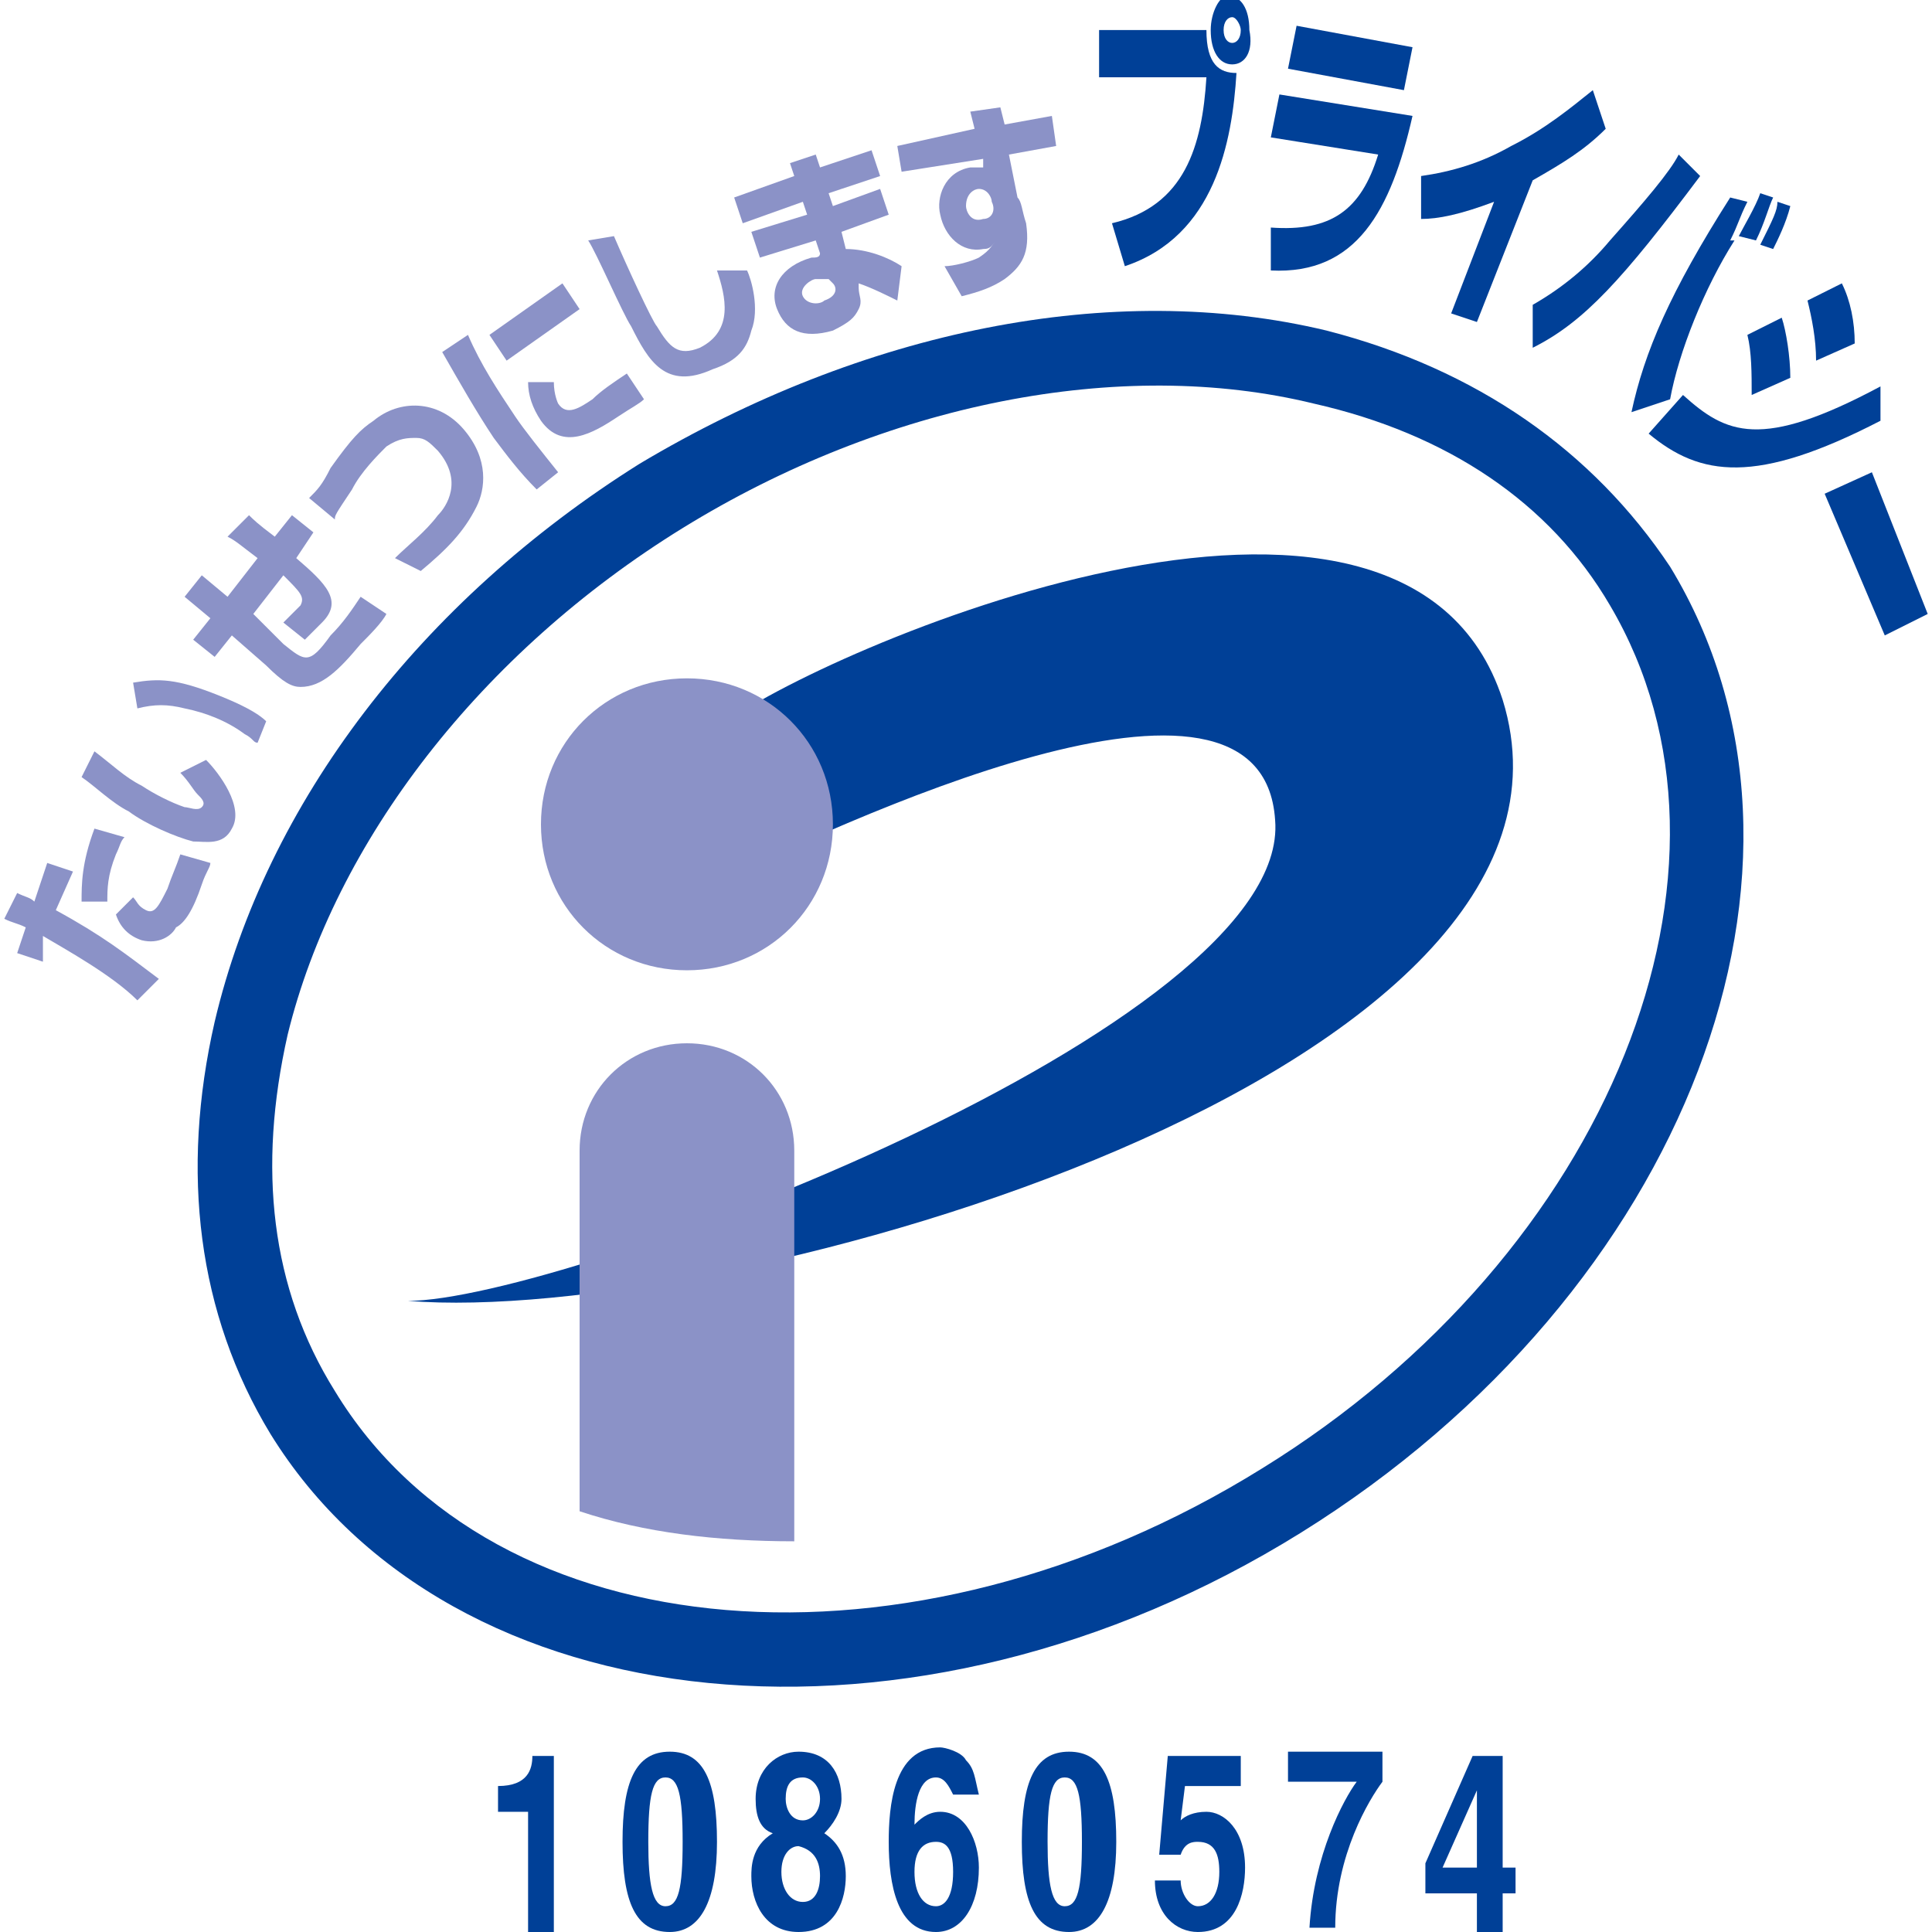
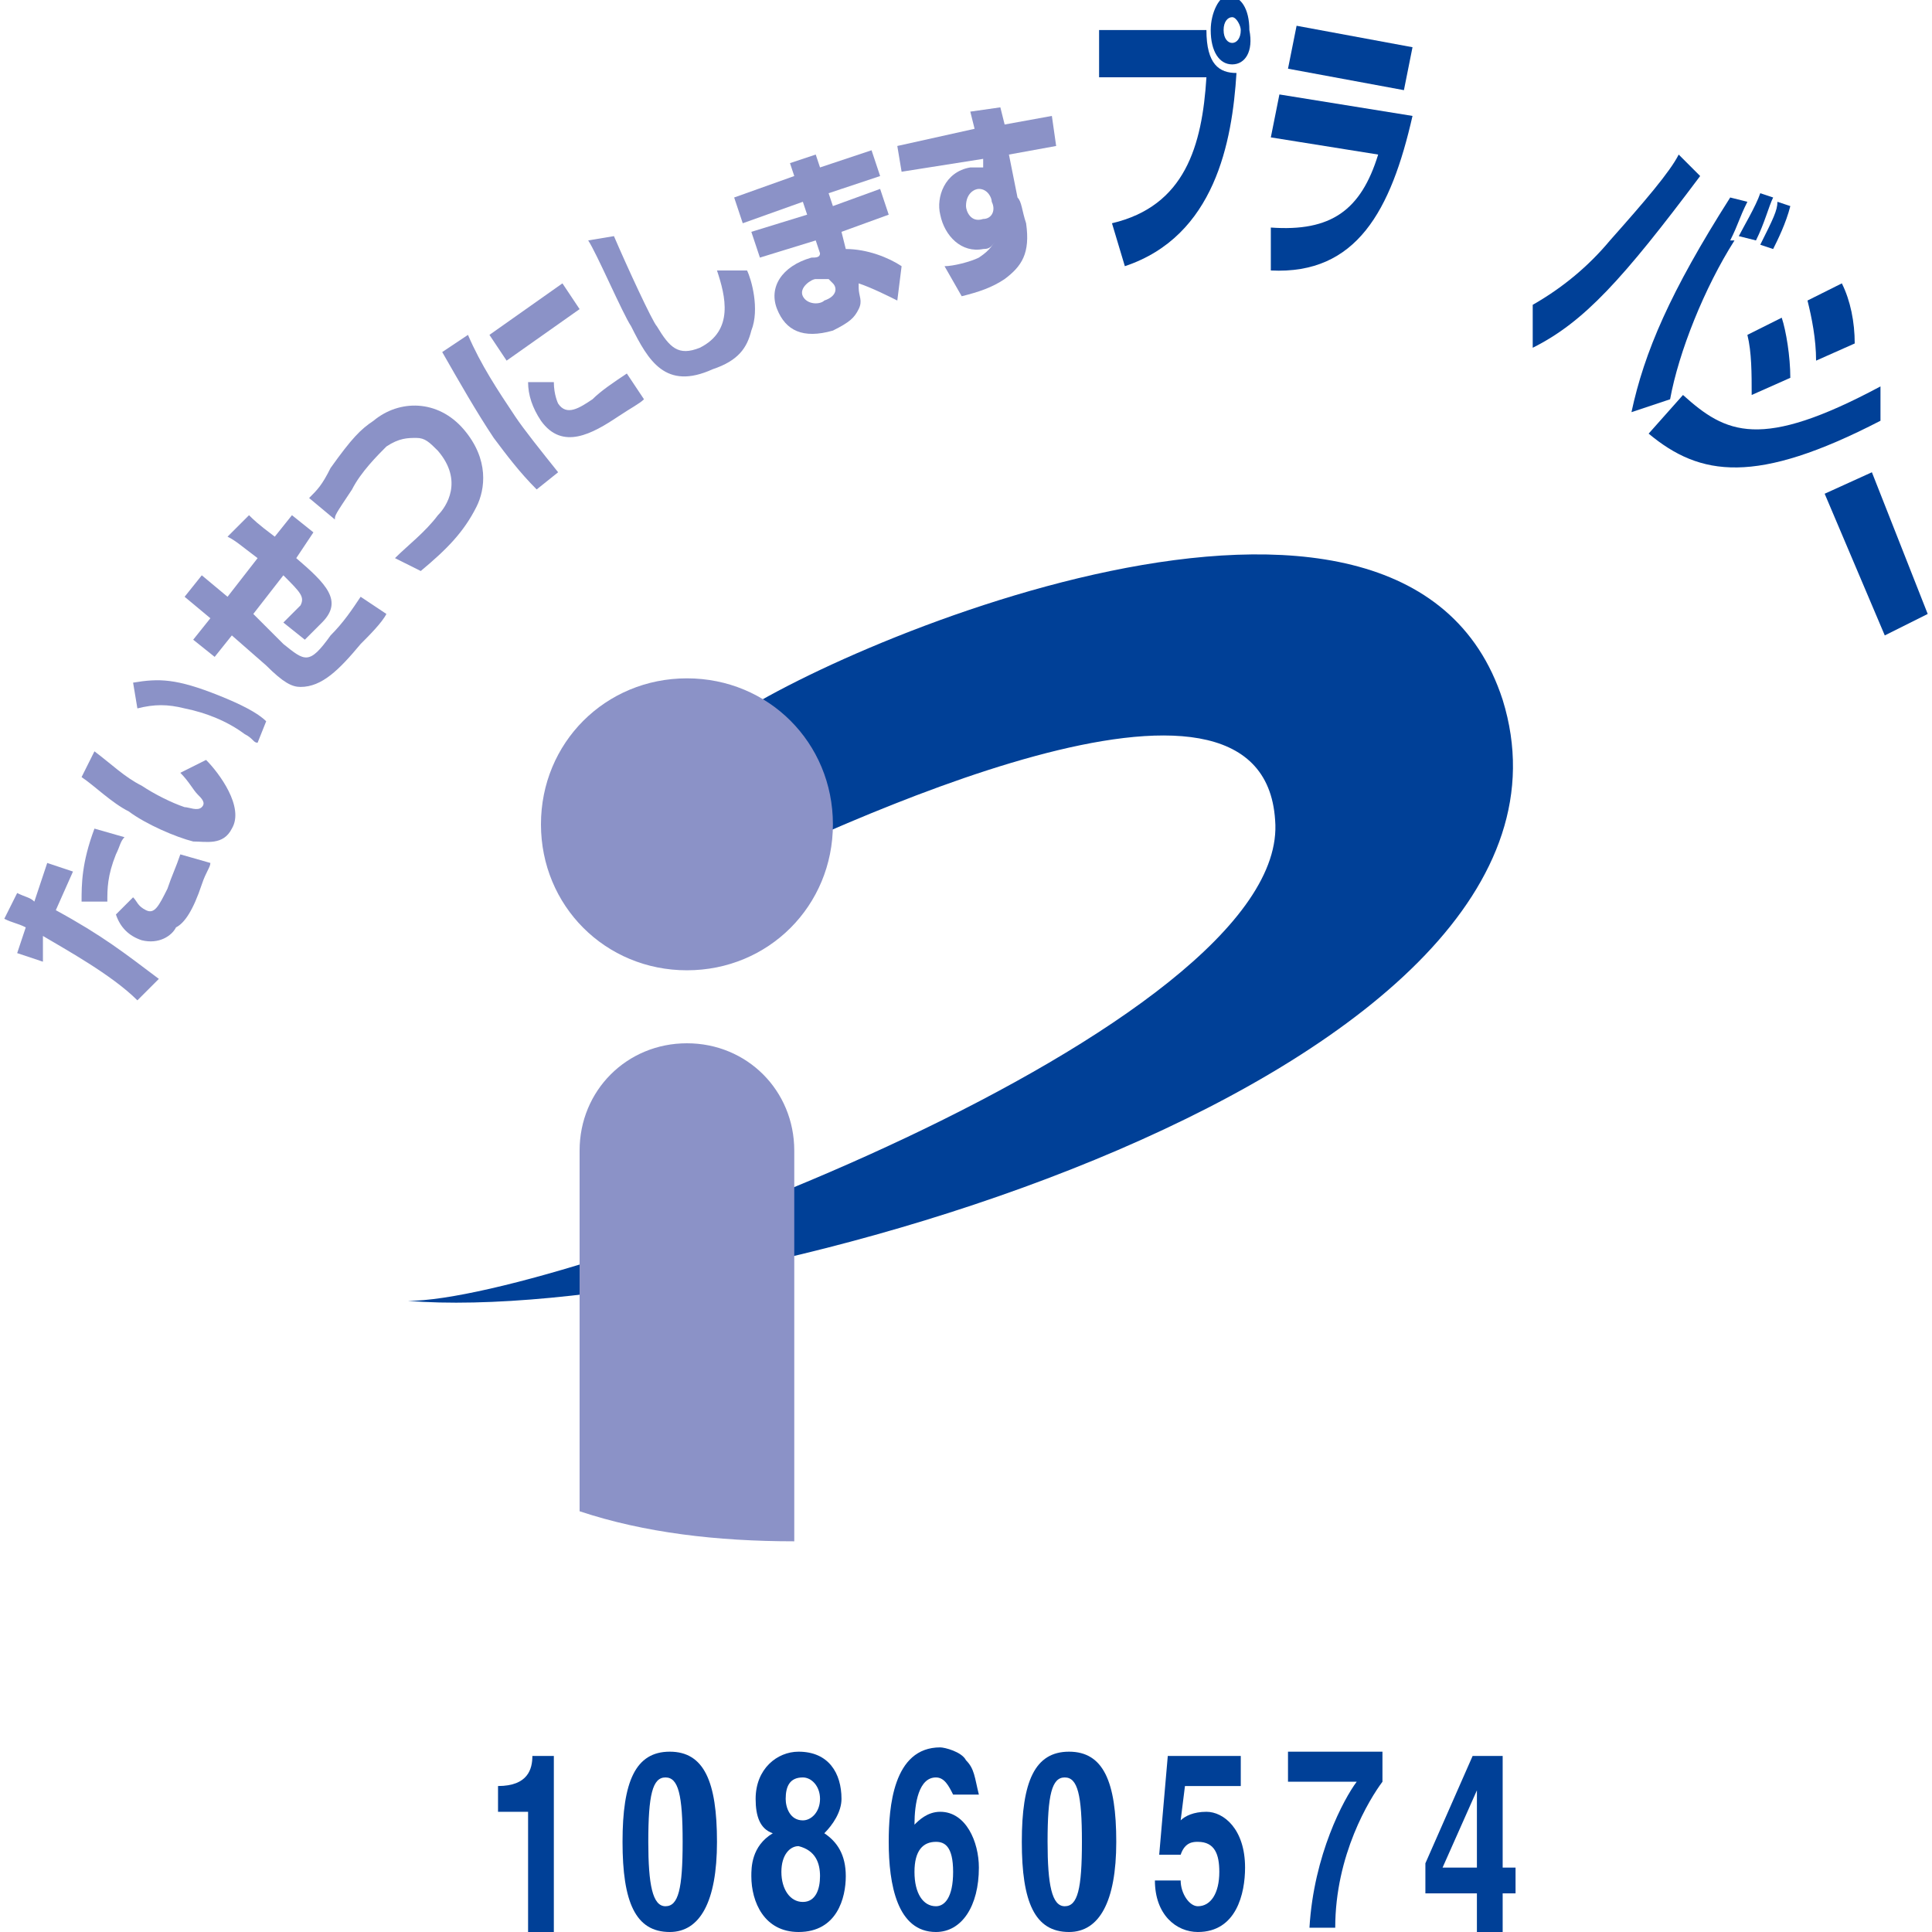
<svg xmlns="http://www.w3.org/2000/svg" version="1.1" id="レイヤー_1" x="0px" y="0px" viewBox="0 0 45 45" style="enable-background:new 0 0 45 45;" xml:space="preserve">
  <style type="text/css">
	.st0{fill:#004097;}
	.st1{fill:#8B92C7;}
</style>
  <g>
-     <path class="st0" d="M29.4,34.2c-8.2,5.1-17.9,4.3-21.6-1.8c-1.5-2.4-1.8-5.2-1.1-8.3c1.1-4.5,4.5-8.9,9.2-11.8   c4.7-2.9,10.2-4,14.7-2.9c3.1,0.7,5.5,2.3,6.9,4.7C41.1,20.2,37.5,29.2,29.4,34.2L29.4,34.2z M30.9,7.7c-5-1.2-10.8,0-16,3.1   C9.8,14,6.2,18.7,5,23.8c-0.8,3.5-0.4,6.8,1.3,9.6c4.2,6.8,15,7.9,24,2.3c9-5.6,12.8-15.6,8.6-22.5C37.1,10.5,34.4,8.6,30.9,7.7   L30.9,7.7z" />
    <path class="st0" d="M9.5,30.3c3.6,0,20.6-6.4,20.2-11.2c-0.3-4.6-10.2,0.1-13.3,1.6l0.4-3.8c2.2-1.7,15.9-7.7,18.2-0.6   C37.7,25,16.9,30.9,9.5,30.3L9.5,30.3z" />
    <path class="st1" d="M16,22.6c1.9,0,3.4-1.5,3.4-3.4c0-1.9-1.5-3.4-3.4-3.4c-1.9,0-3.4,1.5-3.4,3.4C12.6,21.1,14.1,22.6,16,22.6   L16,22.6z" />
    <path class="st1" d="M18.5,35.9c0-3.2,0-9,0-9.1c0-1.4-1.1-2.5-2.5-2.5c-1.4,0-2.5,1.1-2.5,2.5v8.4C15,35.7,16.7,35.9,18.5,35.9   L18.5,35.9z" />
    <path class="st1" d="M2.9,19.5c-0.1,0.1-0.1,0.2-0.2,0.4c-0.2,0.5-0.2,0.8-0.2,1.1l-0.6,0c0-0.4,0-0.9,0.3-1.7L2.9,19.5L2.9,19.5z    M3.1,20.9c0.1,0.1,0.1,0.2,0.3,0.3c0.2,0.1,0.3-0.1,0.5-0.5c0.1-0.3,0.2-0.5,0.3-0.8l0.7,0.2c0,0.1-0.1,0.2-0.2,0.5   c-0.2,0.6-0.4,0.9-0.6,1C4,21.8,3.7,22,3.3,21.9c-0.3-0.1-0.5-0.3-0.6-0.6L3.1,20.9L3.1,20.9z M0.4,20.8c0.2,0.1,0.3,0.1,0.4,0.2   l0.3-0.9l0.6,0.2l-0.4,0.9c1.1,0.6,1.6,1,2.4,1.6l-0.5,0.5c-0.6-0.6-1.7-1.2-2.2-1.5L1,22.4l-0.6-0.2l0.2-0.6   c-0.2-0.1-0.3-0.1-0.5-0.2L0.4,20.8L0.4,20.8z" />
    <path class="st1" d="M6,17.3c-0.1,0-0.1-0.1-0.3-0.2c-0.4-0.3-0.9-0.5-1.4-0.6c-0.4-0.1-0.7-0.1-1.1,0l-0.1-0.6   c0.6-0.1,1-0.1,2,0.3c0.5,0.2,0.9,0.4,1.1,0.6L6,17.3L6,17.3z M2.2,17.5c0.4,0.3,0.7,0.6,1.1,0.8c0.3,0.2,0.7,0.4,1,0.5   c0.1,0,0.3,0.1,0.4,0c0.1-0.1,0-0.2-0.1-0.3c-0.1-0.1-0.2-0.3-0.4-0.5l0.6-0.3c0.3,0.3,0.9,1.1,0.6,1.6c-0.2,0.4-0.6,0.3-0.9,0.3   c-0.4-0.1-1.1-0.4-1.5-0.7c-0.4-0.2-0.8-0.6-1.1-0.8L2.2,17.5L2.2,17.5z" />
    <path class="st1" d="M5.8,12c0.1,0.1,0.2,0.2,0.6,0.5l0.4-0.5l0.5,0.4L6.9,13c0.7,0.6,1.1,1,0.6,1.5c0,0-0.2,0.2-0.4,0.4l-0.5-0.4   C6.8,14.3,7,14.1,7,14.1c0.1-0.2,0-0.3-0.4-0.7l-0.7,0.9L6.6,15c0.5,0.4,0.6,0.5,1.1-0.2c0.3-0.3,0.5-0.6,0.7-0.9L9,14.3   c-0.1,0.2-0.4,0.5-0.6,0.7C7.9,15.6,7.5,16,7,16c-0.2,0-0.4-0.1-0.8-0.5l-0.8-0.7L5,15.3l-0.5-0.4l0.4-0.5l-0.6-0.5l0.4-0.5   l0.6,0.5L6,13c-0.4-0.3-0.5-0.4-0.7-0.5L5.8,12L5.8,12z" />
    <path class="st1" d="M9.2,13c0.3-0.3,0.7-0.6,1-1c0.2-0.2,0.6-0.8,0-1.5c-0.2-0.2-0.3-0.3-0.5-0.3c-0.2,0-0.4,0-0.7,0.2   c-0.2,0.2-0.6,0.6-0.8,1C7.8,12,7.8,12,7.8,12.1l-0.6-0.5c0.2-0.2,0.3-0.3,0.5-0.7c0.5-0.7,0.7-0.9,1-1.1c0.6-0.5,1.5-0.5,2.1,0.2   c0.6,0.7,0.5,1.4,0.3,1.8c-0.3,0.6-0.7,1-1.3,1.5L9.2,13L9.2,13z" />
    <path class="st1" d="M12.9,8.9c0,0.3,0.1,0.5,0.1,0.5c0.2,0.3,0.5,0.1,0.8-0.1c0.2-0.2,0.5-0.4,0.8-0.6L15,9.3   c-0.1,0.1-0.3,0.2-0.6,0.4c-0.6,0.4-1.3,0.8-1.8,0.1c-0.2-0.3-0.3-0.6-0.3-0.9L12.9,8.9L12.9,8.9z M13.1,6.6l0.4,0.6l-1.7,1.2   l-0.4-0.6L13.1,6.6L13.1,6.6z M10.9,7.8c0.3,0.7,0.7,1.3,1.1,1.9c0.2,0.3,0.6,0.8,1,1.3l-0.5,0.4c-0.4-0.4-0.7-0.8-1-1.2   c-0.4-0.6-0.8-1.3-1.2-2L10.9,7.8L10.9,7.8z" />
    <path class="st1" d="M14.3,5.5c0.3,0.7,0.9,2,1,2.1c0.3,0.5,0.5,0.7,1,0.5c0.8-0.4,0.6-1.2,0.4-1.8l0.7,0c0.1,0.2,0.3,0.9,0.1,1.4   c-0.1,0.4-0.3,0.7-0.9,0.9c-1.1,0.5-1.5-0.2-1.9-1c-0.2-0.3-0.8-1.7-1-2L14.3,5.5L14.3,5.5z" />
    <path class="st1" d="M19.3,6.5c-0.1,0-0.2,0-0.3,0c-0.1,0-0.4,0.2-0.3,0.4c0.1,0.2,0.4,0.2,0.5,0.1c0.3-0.1,0.3-0.3,0.2-0.4   L19.3,6.5L19.3,6.5z M18.5,4.1l-0.1-0.3L19,3.6l0.1,0.3l1.2-0.4l0.2,0.6l-1.2,0.4l0.1,0.3l1.1-0.4L20.7,5l-1.1,0.4l0.1,0.4   c0.5,0,1,0.2,1.3,0.4L20.9,7c-0.2-0.1-0.6-0.3-0.9-0.4l0,0.1c0,0.2,0.1,0.3,0,0.5c-0.1,0.2-0.2,0.3-0.6,0.5c-0.7,0.2-1.1,0-1.3-0.5   c-0.2-0.5,0.1-1,0.8-1.2c0.1,0,0.2,0,0.2-0.1L19,5.6l-1.3,0.4l-0.2-0.6L18.8,5l-0.1-0.3l-1.4,0.5l-0.2-0.6L18.5,4.1L18.5,4.1z" />
    <path class="st1" d="M23.1,4.7c0-0.1-0.1-0.3-0.3-0.3c-0.1,0-0.3,0.1-0.3,0.4c0,0.1,0.1,0.4,0.4,0.3c0.2,0,0.3-0.2,0.2-0.4   L23.1,4.7L23.1,4.7z M22.6,2.6l0.7-0.1l0.1,0.4l1.1-0.2l0.1,0.7l-1.1,0.2l0.2,1c0.1,0.1,0.1,0.3,0.2,0.6c0.1,0.7-0.1,1-0.5,1.3   c-0.3,0.2-0.6,0.3-1,0.4L22,6.2c0.2,0,0.6-0.1,0.8-0.2c0.3-0.2,0.3-0.3,0.4-0.4c-0.1,0.1-0.1,0.2-0.3,0.2c-0.5,0.1-0.9-0.3-1-0.8   C21.8,4.6,22,4,22.6,3.9c0.1,0,0.2,0,0.3,0l0-0.2L21,4l-0.1-0.6L22.7,3L22.6,2.6L22.6,2.6z" />
    <path class="st0" d="M28.7,0.4c-0.1,0-0.2,0.1-0.2,0.3c0,0.2,0.1,0.3,0.2,0.3c0.1,0,0.2-0.1,0.2-0.3C28.9,0.6,28.8,0.4,28.7,0.4   L28.7,0.4z M28.7,1.5c-0.3,0-0.5-0.3-0.5-0.8c0-0.4,0.2-0.8,0.4-0.8c0.3,0,0.5,0.3,0.5,0.8C29.2,1.2,29,1.5,28.7,1.5L28.7,1.5z    M28.1,0.7c0,0.8,0.3,1,0.7,1c-0.1,1.6-0.5,3.8-2.6,4.5l-0.3-1c1.7-0.4,2.1-1.8,2.2-3.4l-2.5,0l0-1.1L28.1,0.7L28.1,0.7z" />
    <path class="st0" d="M32.9,2.7c-0.5,2.2-1.3,3.7-3.3,3.6l0-1c1.4,0.1,2.1-0.4,2.5-1.7l-2.5-0.4l0.2-1L32.9,2.7L32.9,2.7z M32.9,1.1   l-0.2,1L30,1.6l0.2-1L32.9,1.1L32.9,1.1z" />
-     <path class="st0" d="M34.4,7.5l-0.6-0.2l1-2.6C34,5,33.5,5.1,33.1,5.1l0-1c0.7-0.1,1.4-0.3,2.1-0.7c0.8-0.4,1.4-0.9,1.9-1.3L37.4,3   c-0.5,0.5-1,0.8-1.7,1.2L34.4,7.5L34.4,7.5z" />
    <path class="st0" d="M41,5.7c0.3-0.6,0.4-0.8,0.4-1l0.3,0.1c-0.1,0.4-0.3,0.8-0.4,1L41,5.7L41,5.7z M40.5,5.5   c0.1-0.2,0.4-0.7,0.5-1l0.3,0.1c-0.1,0.2-0.2,0.6-0.4,1L40.5,5.5L40.5,5.5z M40.7,4.7c-0.2,0.4-0.2,0.5-0.4,0.9l0.1,0   c-0.7,1.1-1.3,2.6-1.5,3.7l-0.9,0.3c0.3-1.4,0.9-2.8,2.3-5L40.7,4.7L40.7,4.7z M35.7,7.1c0.7-0.4,1.3-0.9,1.8-1.5   c0.8-0.9,1.4-1.6,1.6-2l0.5,0.5c-1.8,2.4-2.7,3.4-3.9,4L35.7,7.1L35.7,7.1z" />
    <path class="st0" d="M39.2,9.2c1,0.9,1.8,1.3,4.6-0.2l0,0.8c-2.9,1.5-4.2,1.3-5.4,0.3L39.2,9.2L39.2,9.2z M40.8,9.2   c0-0.5,0-1-0.1-1.4l0.8-0.4c0.1,0.3,0.2,0.9,0.2,1.4L40.8,9.2L40.8,9.2z M42.3,8.4c0-0.5-0.1-1-0.2-1.4l0.8-0.4   C43.1,7,43.2,7.5,43.2,8L42.3,8.4L42.3,8.4z" />
    <polygon class="st0" points="44.9,14.3 43.9,14.8 42.5,11.5 43.6,11 44.9,14.3  " />
    <g>
      <path class="st0" d="M11.6,41.6L11.6,41.6c0.7,0,0.8-0.4,0.8-0.7h0.5v4.1h-0.6v-2.8h-0.7V41.6L11.6,41.6z" />
      <path class="st0" d="M14.5,42.9c0,1.4,0.3,2.1,1.1,2.1c0.7,0,1.1-0.7,1.1-2.1c0-1.4-0.3-2.1-1.1-2.1    C14.8,40.8,14.5,41.5,14.5,42.9L14.5,42.9z M15.1,42.9c0-1.1,0.1-1.5,0.4-1.5c0.3,0,0.4,0.4,0.4,1.5c0,1.1-0.1,1.5-0.4,1.5    C15.2,44.4,15.1,43.9,15.1,42.9L15.1,42.9z" />
      <path class="st0" d="M19.1,43.7c0,0.3-0.1,0.6-0.4,0.6c-0.3,0-0.5-0.3-0.5-0.7c0-0.4,0.2-0.6,0.4-0.6C19,43.1,19.1,43.4,19.1,43.7    L19.1,43.7z M19.7,43.7c0-0.5-0.2-0.8-0.5-1c0.2-0.2,0.4-0.5,0.4-0.8c0-0.6-0.3-1.1-1-1.1c-0.5,0-1,0.4-1,1.1    c0,0.4,0.1,0.7,0.4,0.8c-0.5,0.3-0.5,0.8-0.5,1c0,0.6,0.3,1.3,1.1,1.3C19.5,45,19.7,44.2,19.7,43.7L19.7,43.7z M18.7,42.4    c-0.3,0-0.4-0.3-0.4-0.5c0-0.3,0.1-0.5,0.4-0.5c0.2,0,0.4,0.2,0.4,0.5C19.1,42.2,18.9,42.4,18.7,42.4L18.7,42.4z" />
      <path class="st0" d="M22.8,41.8c-0.1-0.4-0.1-0.6-0.3-0.8c-0.1-0.2-0.5-0.3-0.6-0.3c-1.1,0-1.2,1.4-1.2,2.2c0,1,0.2,2.1,1.1,2.1    c0.6,0,1-0.6,1-1.5c0-0.6-0.3-1.3-0.9-1.3c-0.3,0-0.5,0.2-0.6,0.3l0,0c0-0.5,0.1-1.1,0.5-1.1c0.2,0,0.3,0.2,0.4,0.4L22.8,41.8    L22.8,41.8z M22.2,43.6c0,0.6-0.2,0.8-0.4,0.8c-0.3,0-0.5-0.3-0.5-0.8c0-0.5,0.2-0.7,0.5-0.7C22,42.9,22.2,43,22.2,43.6L22.2,43.6    z" />
      <path class="st0" d="M23.8,42.9c0,1.4,0.3,2.1,1.1,2.1c0.7,0,1.1-0.7,1.1-2.1c0-1.4-0.3-2.1-1.1-2.1    C24.1,40.8,23.8,41.5,23.8,42.9L23.8,42.9z M24.4,42.9c0-1.1,0.1-1.5,0.4-1.5c0.3,0,0.4,0.4,0.4,1.5c0,1.1-0.1,1.5-0.4,1.5    C24.5,44.4,24.4,43.9,24.4,42.9L24.4,42.9z" />
      <path class="st0" d="M27.5,42.4c0.1-0.1,0.3-0.2,0.6-0.2c0.4,0,0.9,0.4,0.9,1.3c0,0.6-0.2,1.5-1.1,1.5c-0.5,0-1-0.4-1-1.2h0.6    c0,0.3,0.2,0.6,0.4,0.6c0.3,0,0.5-0.3,0.5-0.8c0-0.4-0.1-0.7-0.5-0.7c-0.1,0-0.3,0-0.4,0.3l-0.5,0l0.2-2.3h1.7v0.7h-1.3L27.5,42.4    L27.5,42.4z" />
      <path class="st0" d="M32.2,41.5c-0.3,0.4-1.1,1.7-1.1,3.4h-0.6c0.1-1.7,0.8-3,1.1-3.4H30l0-0.7h2.2V41.5L32.2,41.5z" />
      <path class="st0" d="M35.3,43.5H35v-2.6h-0.7l-1.1,2.5v0.7h1.2V45H35v-0.9h0.3V43.5L35.3,43.5z M33.6,43.5l0.8-1.8h0    c0,0.1,0,0.8,0,1.8H33.6L33.6,43.5z" />
    </g>
  </g>
</svg>